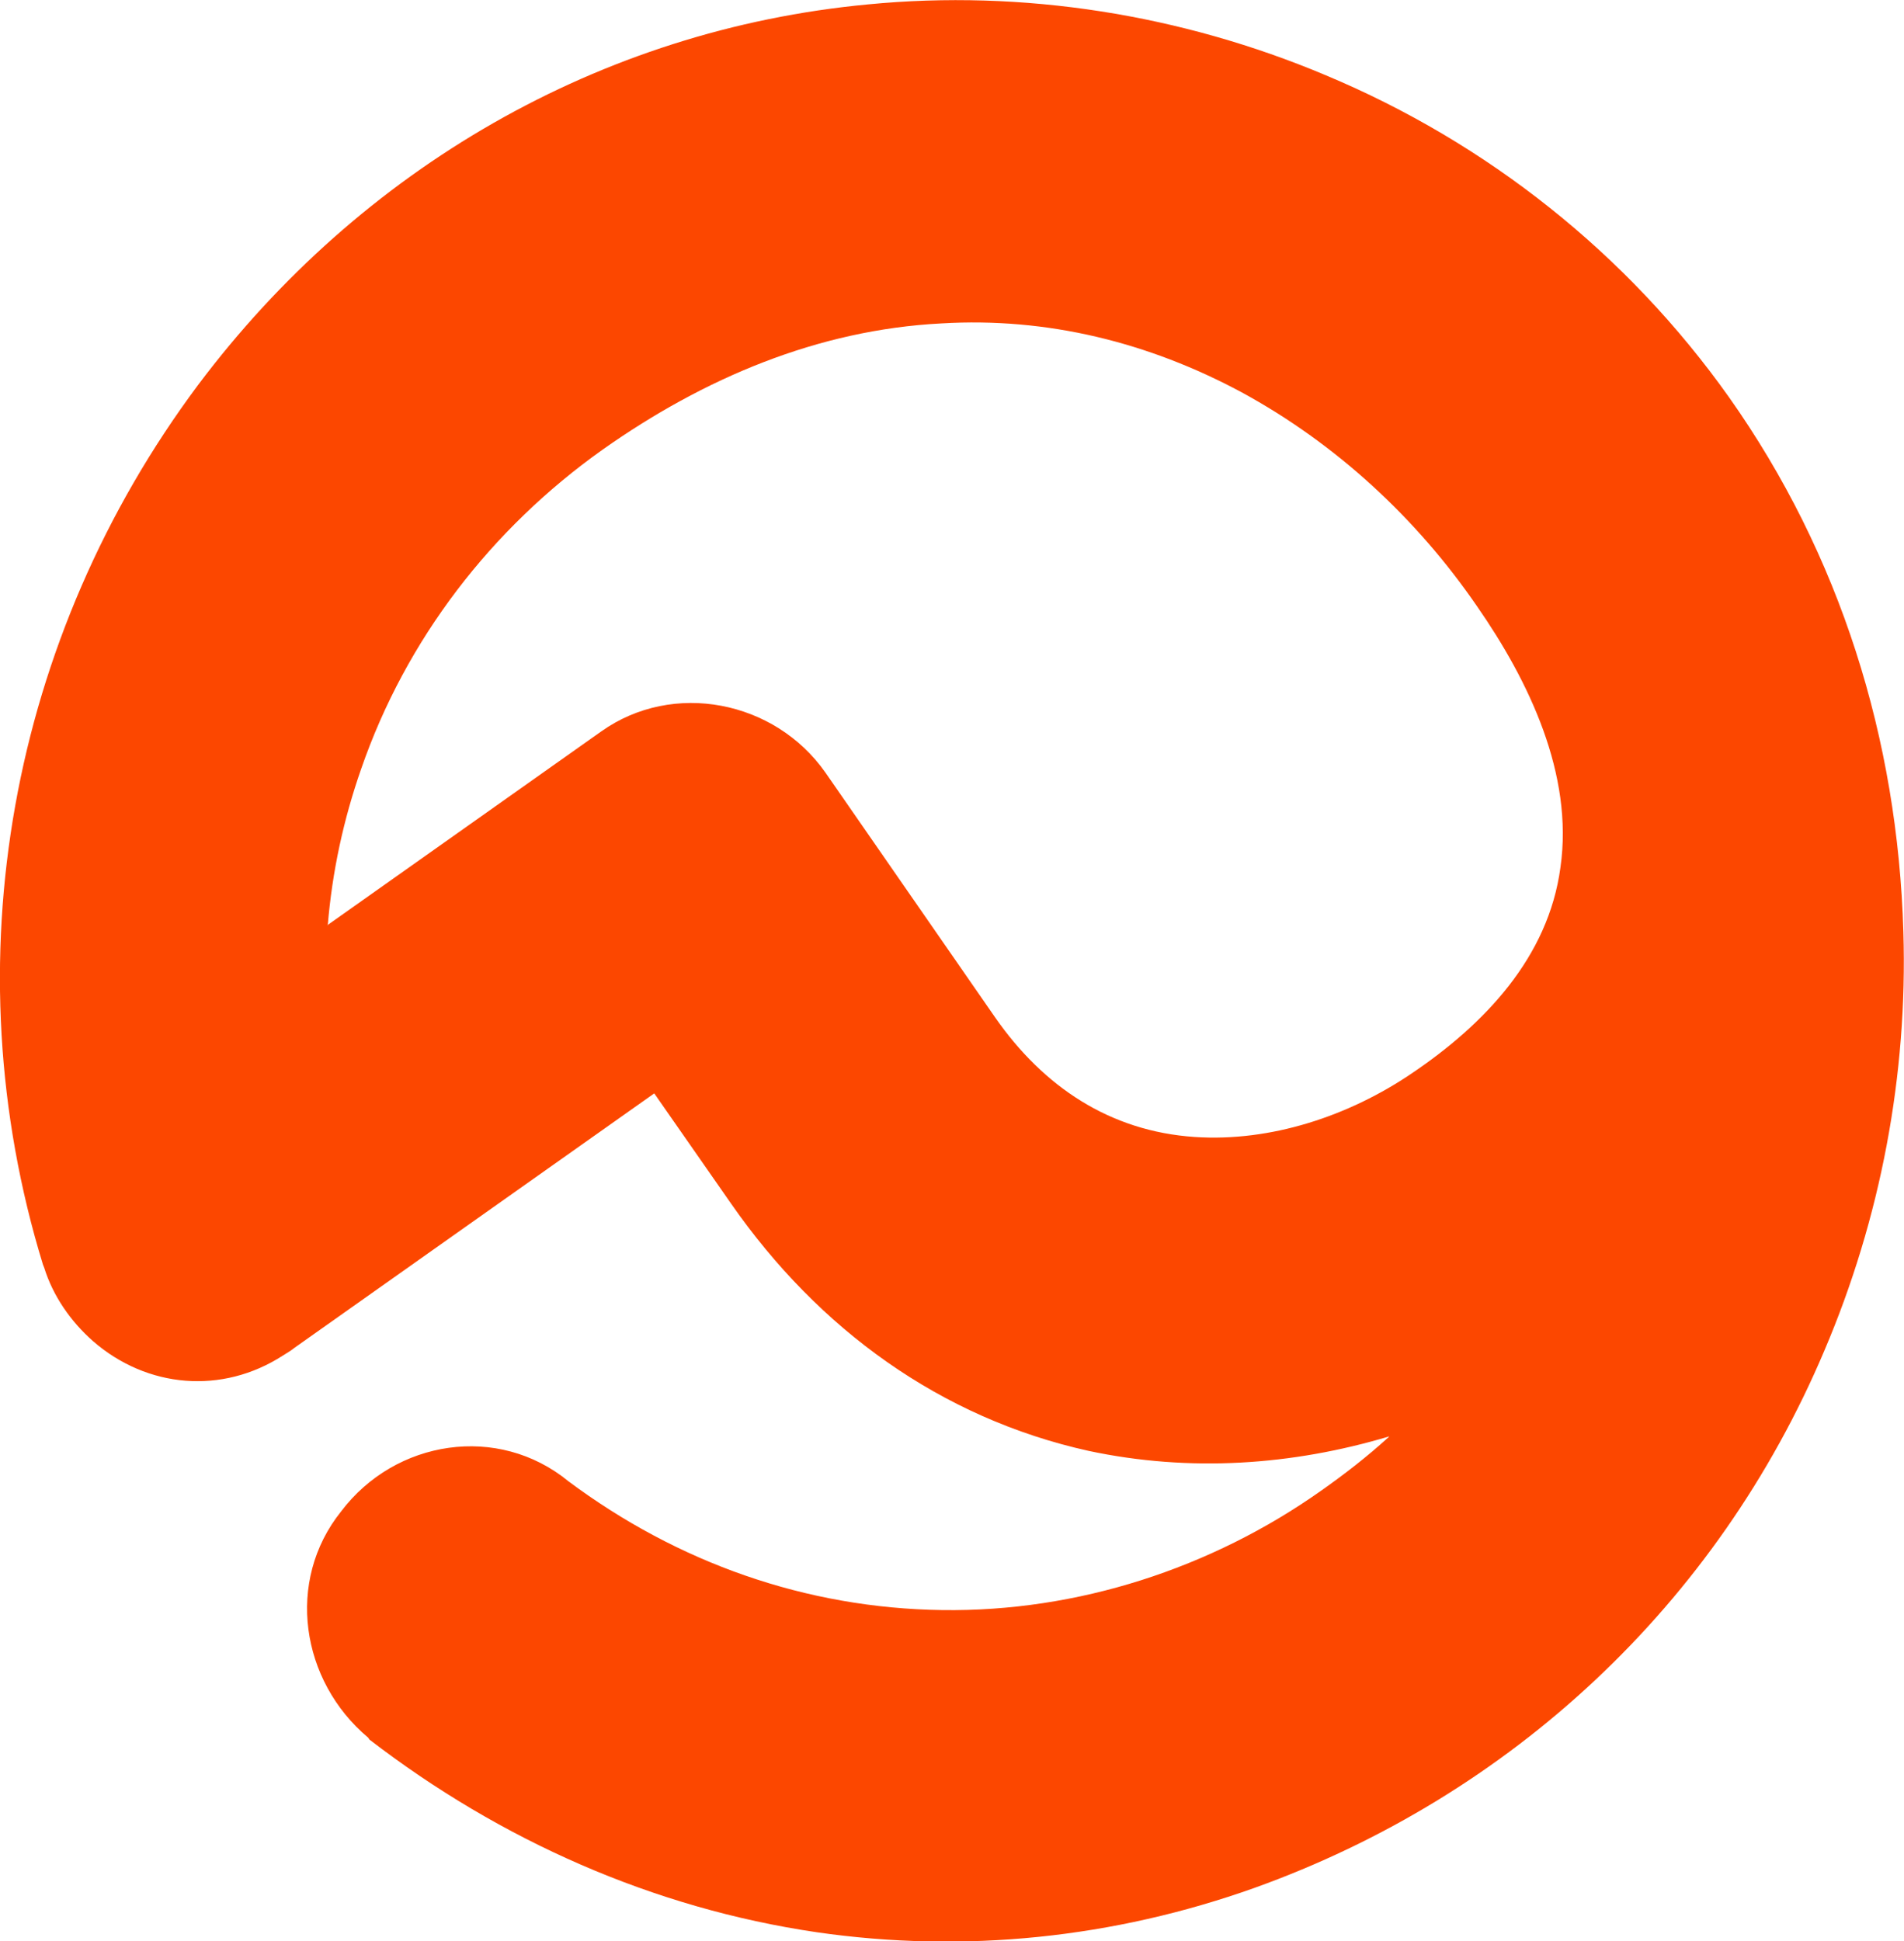
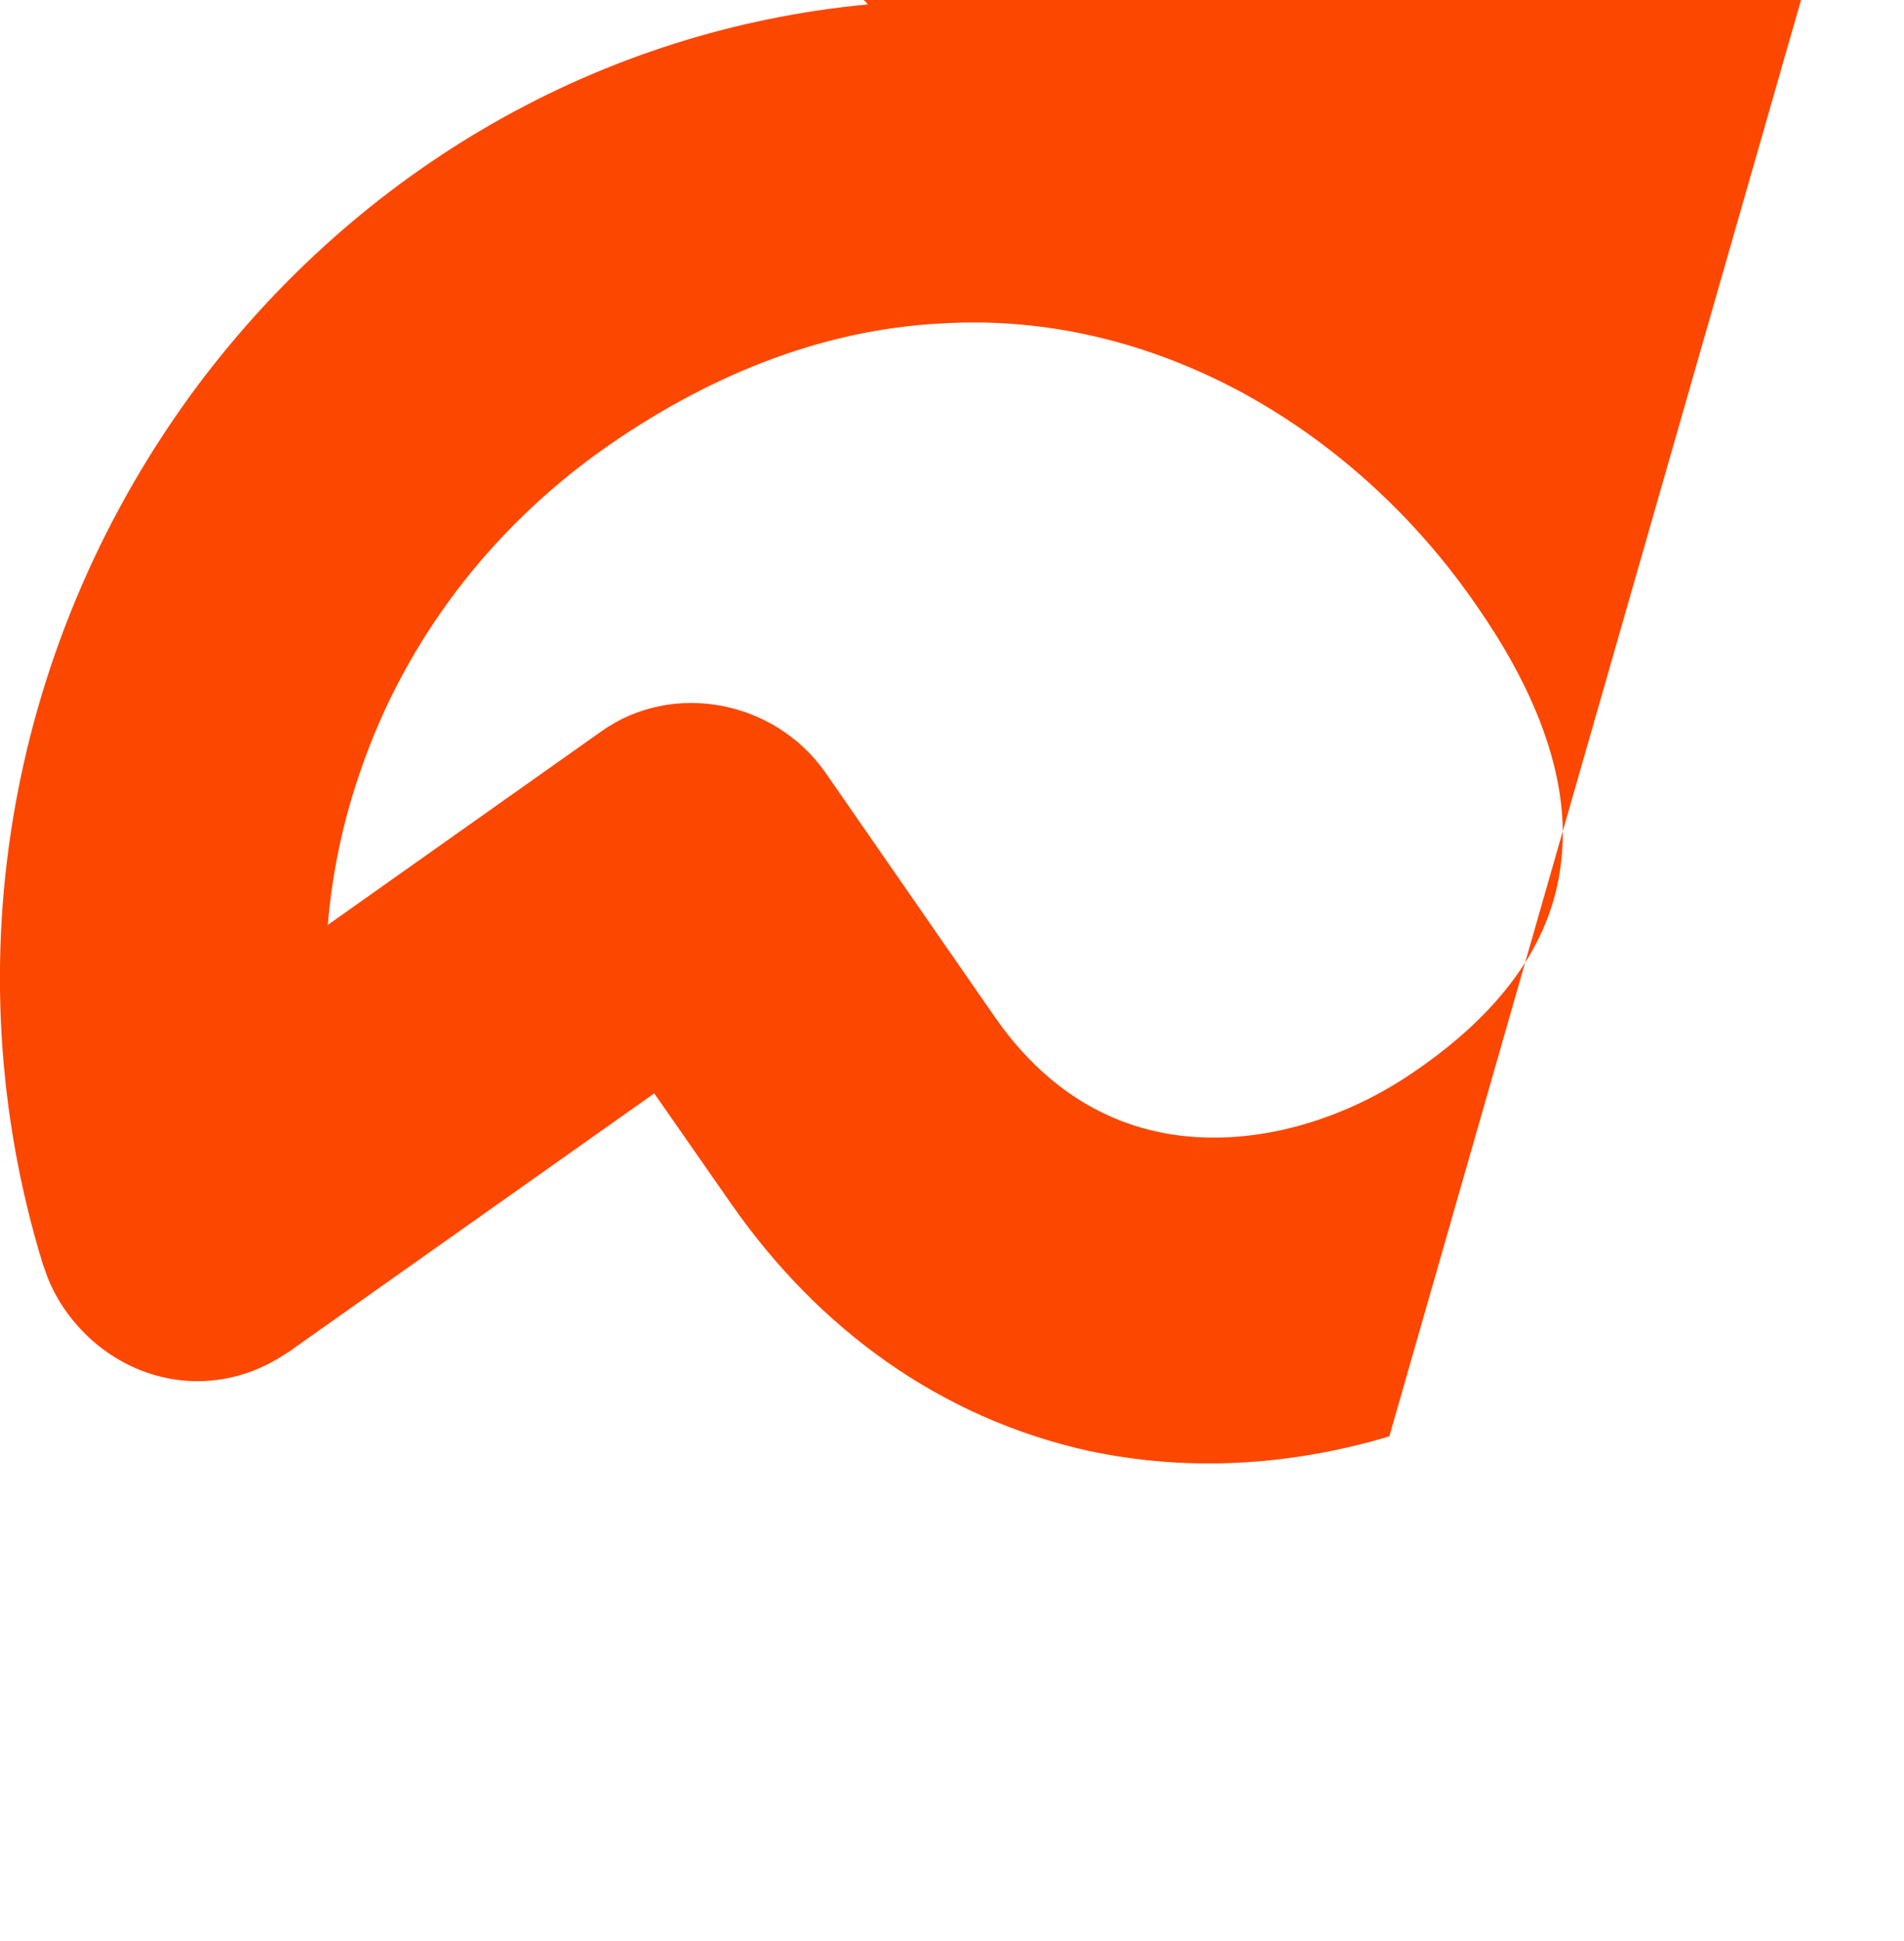
<svg xmlns="http://www.w3.org/2000/svg" id="Layer_2" data-name="Layer 2" viewBox="0 0 30.15 30.73">
  <defs>
    <style>
      .cls-1 {
        fill: #fc4700;
        fill-rule: evenodd;
      }
    </style>
  </defs>
  <g id="Layer_1-2" data-name="Layer 1">
-     <path class="cls-1" d="M22,22.74c-1.54.46-3.16.57-4.76.23-2.35-.52-4.28-1.93-5.66-3.91l-1.22-1.75-5.7,4.03c-.06.05-.12.08-.18.12-.96.62-2.15.52-3.01-.23-.35-.31-.63-.71-.77-1.16l-.02-.05C-.79,15.23.16,10.08,3.14,6.09,5.71,2.67,9.5.47,13.74.07c2.46-.24,4.97.16,7.25,1.12,2.56,1.07,4.78,2.83,6.39,5.1,1.76,2.49,2.67,5.41,2.76,8.46.07,2.27-.36,4.54-1.25,6.63-1.7,4.02-4.96,7.05-9.03,8.51-2.22.79-4.58,1.04-6.93.7-2.58-.38-5-1.45-7.08-3.05h0s-.02-.03-.02-.03c-1.07-.9-1.31-2.48-.43-3.58.86-1.14,2.49-1.39,3.6-.48,1.73,1.29,3.76,2.01,5.92,2.04,2.14.03,4.26-.66,6-1.89.37-.26.73-.54,1.06-.84h0ZM5.18,14.65l4.34-3.07c1.14-.81,2.75-.49,3.55.65l2.69,3.88c.76,1.09,1.81,1.8,3.16,1.89,1.2.08,2.44-.33,3.44-1.01,1.14-.77,2.16-1.83,2.35-3.26.21-1.47-.5-2.95-1.32-4.13-.96-1.4-2.24-2.58-3.73-3.39-1.47-.79-3.08-1.19-4.75-1.09-1.96.1-3.77.87-5.37,2-1.76,1.25-3.11,3-3.82,5.05-.28.8-.46,1.63-.53,2.48h0Z" />
+     <path class="cls-1" d="M22,22.74c-1.54.46-3.16.57-4.76.23-2.35-.52-4.28-1.93-5.66-3.91l-1.22-1.75-5.7,4.03c-.06.05-.12.08-.18.12-.96.62-2.15.52-3.01-.23-.35-.31-.63-.71-.77-1.16l-.02-.05C-.79,15.23.16,10.08,3.14,6.09,5.71,2.67,9.5.47,13.74.07h0s-.02-.03-.02-.03c-1.07-.9-1.31-2.48-.43-3.58.86-1.14,2.49-1.39,3.6-.48,1.73,1.29,3.76,2.01,5.92,2.04,2.14.03,4.26-.66,6-1.89.37-.26.73-.54,1.06-.84h0ZM5.18,14.65l4.34-3.07c1.14-.81,2.75-.49,3.55.65l2.69,3.88c.76,1.09,1.81,1.8,3.16,1.89,1.2.08,2.44-.33,3.44-1.01,1.14-.77,2.16-1.83,2.35-3.26.21-1.47-.5-2.95-1.32-4.13-.96-1.4-2.24-2.58-3.73-3.39-1.47-.79-3.08-1.19-4.75-1.09-1.96.1-3.77.87-5.37,2-1.76,1.25-3.11,3-3.82,5.05-.28.8-.46,1.63-.53,2.48h0Z" />
  </g>
</svg>